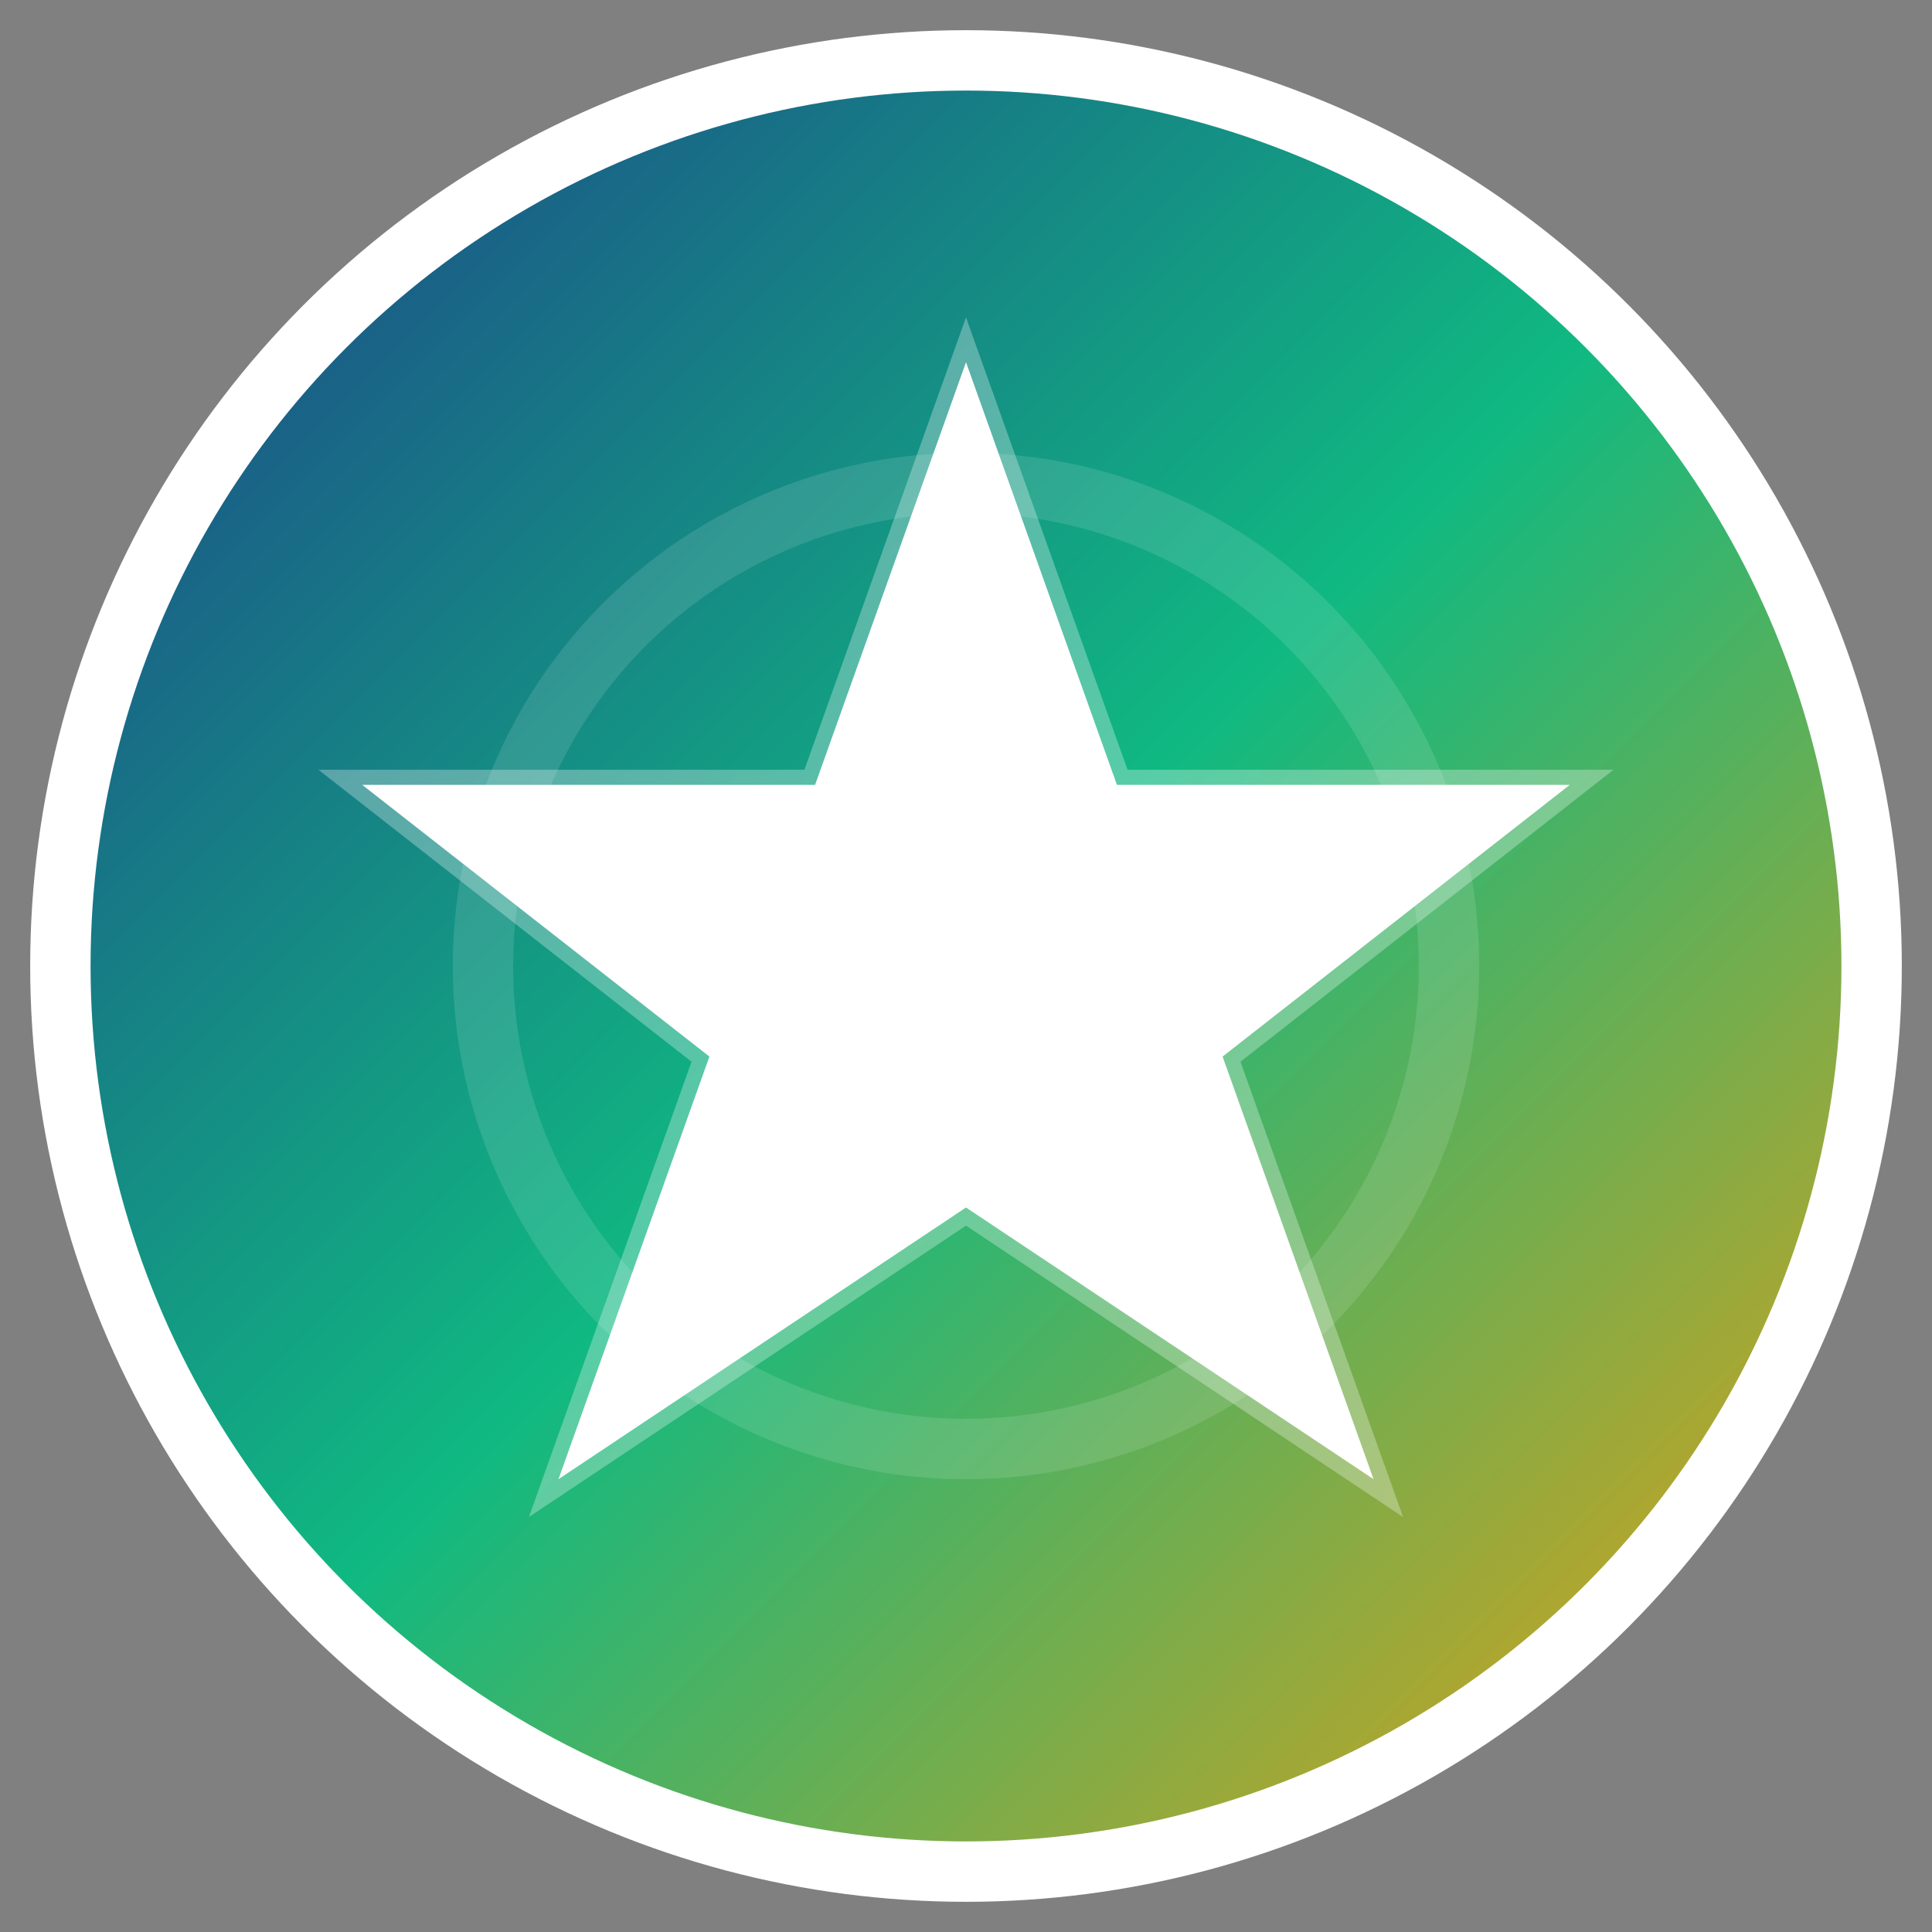
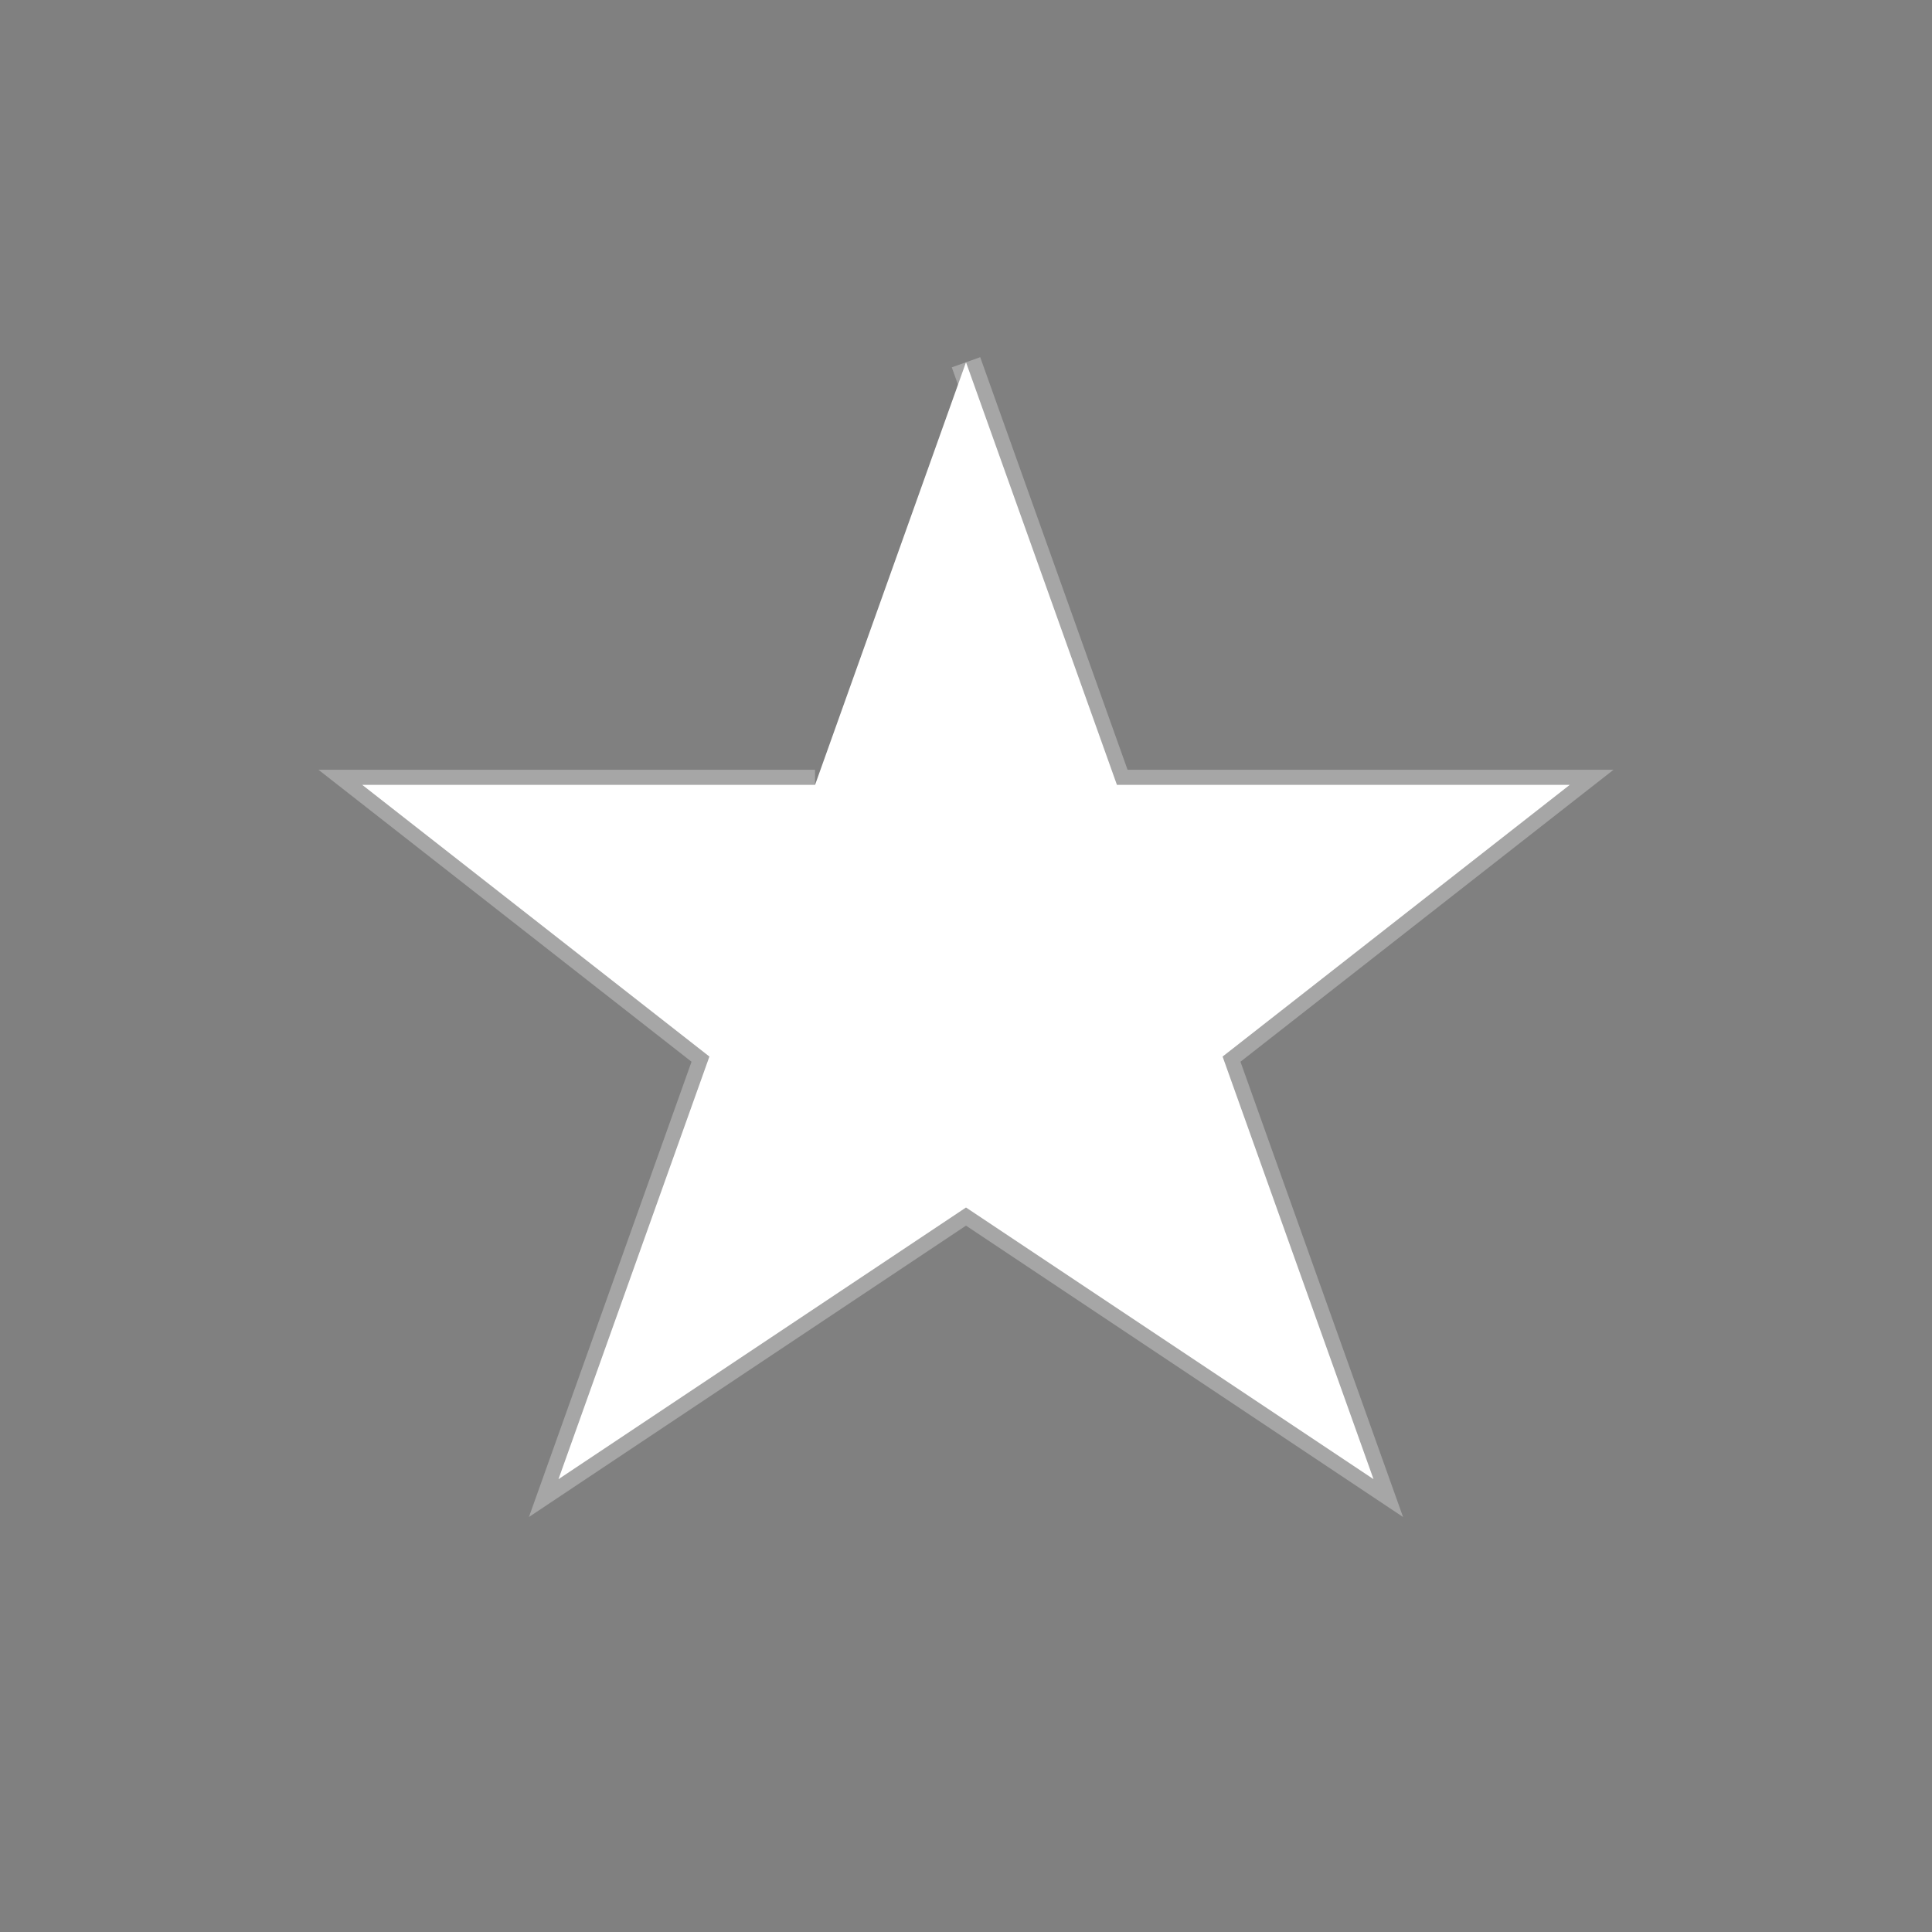
<svg xmlns="http://www.w3.org/2000/svg" width="32" height="32" viewBox="0 0 32 32" fill="none">
  <rect x="0" y="0" width="32" height="32" fill="#808080" stroke="none" />
  <defs>
    <linearGradient id="nordic-gradient" x1="0%" y1="0%" x2="100%" y2="100%">
      <stop offset="0%" style="stop-color:#1E3A8A;stop-opacity:1" />
      <stop offset="50%" style="stop-color:#10B981;stop-opacity:1" />
      <stop offset="100%" style="stop-color:#F59E0B;stop-opacity:1" />
    </linearGradient>
  </defs>
-   <circle cx="16" cy="16" r="15" fill="url(#nordic-gradient)" stroke="#fff" stroke-width="1" />
-   <path d="M16 6 L18.5 13 L26 13 L20.25 17.5 L22.75 24.5 L16 20 L9.25 24.5 L11.75 17.5 L6 13 L13.5 13 Z" fill="white" stroke="rgba(255,255,255,0.3)" stroke-width="0.5" />
-   <circle cx="16" cy="16" r="8" fill="none" stroke="rgba(255,255,255,0.2)" stroke-width="1" opacity="0.6" />
+   <path d="M16 6 L18.5 13 L26 13 L20.25 17.5 L22.75 24.5 L16 20 L9.25 24.5 L11.75 17.5 L6 13 L13.5 13 " fill="white" stroke="rgba(255,255,255,0.3)" stroke-width="0.5" />
</svg>